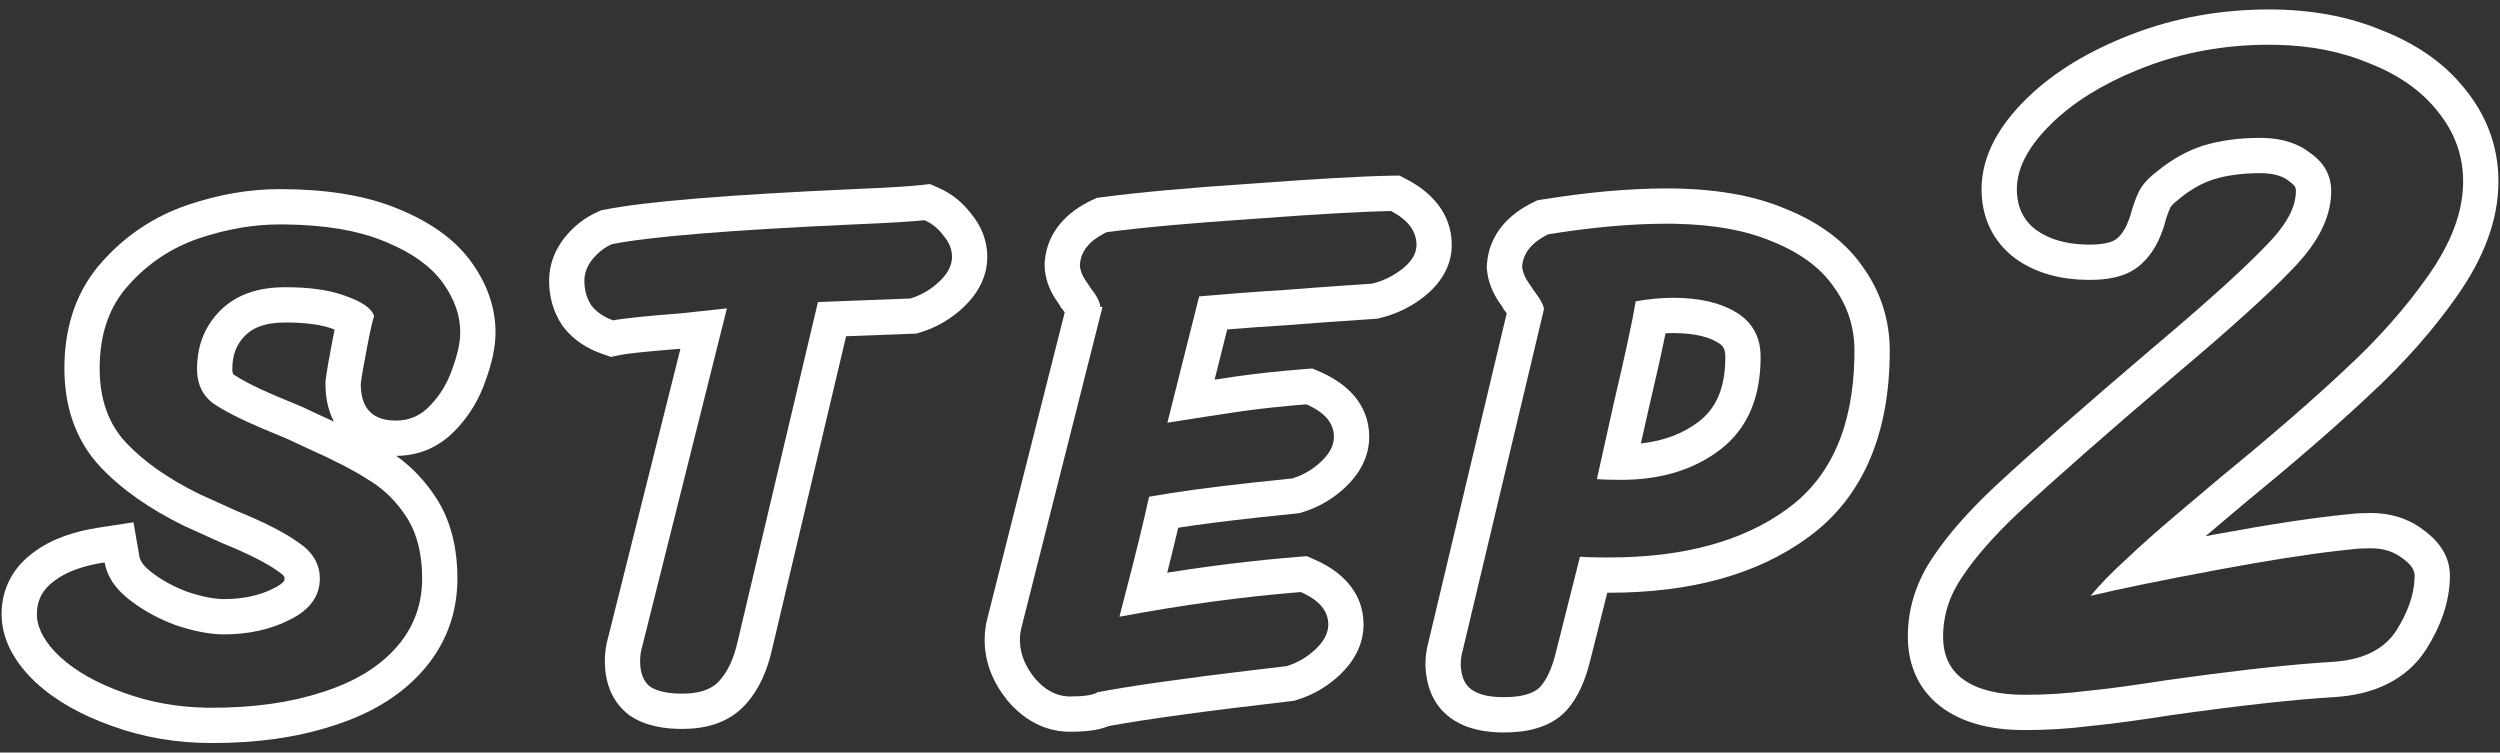
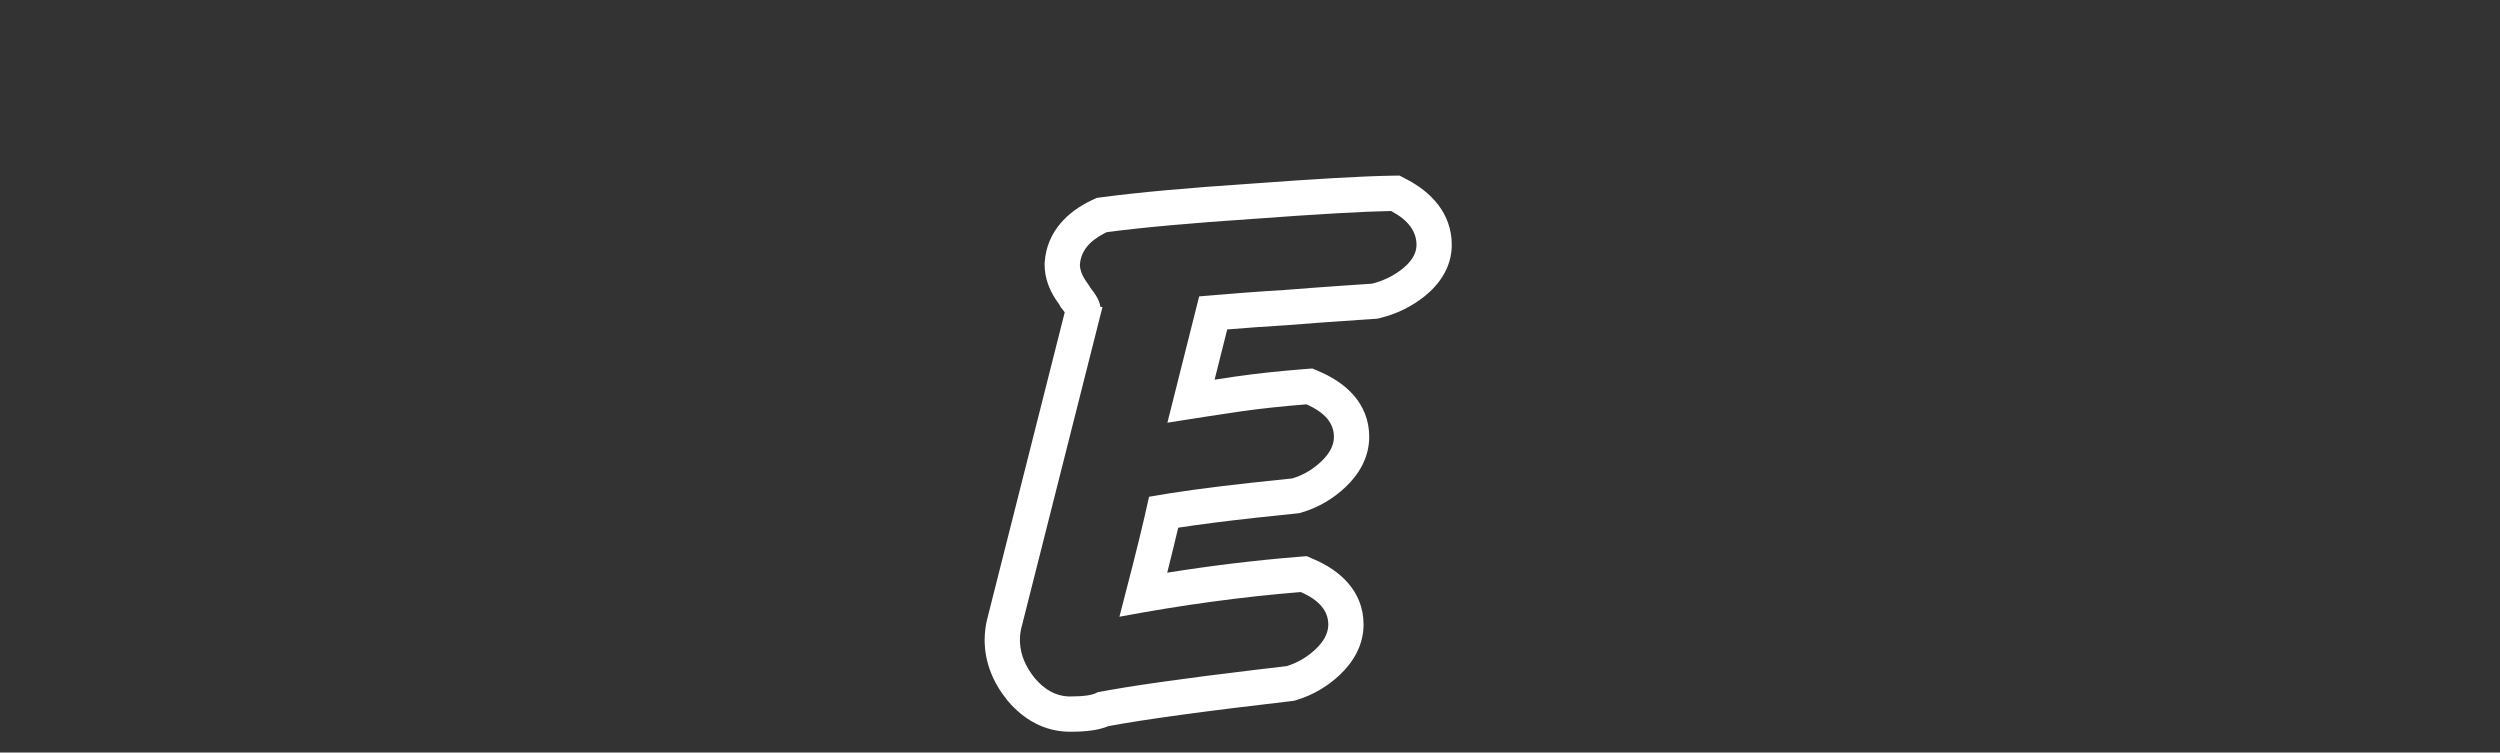
<svg xmlns="http://www.w3.org/2000/svg" width="196" height="59" viewBox="0 0 196 59" fill="none">
  <rect x="0" y="0" width="196" height="59" fill="#333333" stroke="none" />
-   <path d="M189.308 45.116C189.308 44.66 188.978 44.203 188.318 43.746C187.742 43.303 187.048 43.053 186.238 42.998L185.885 42.986C185.277 42.986 184.794 43.011 184.439 43.062L183.41 43.17C180.914 43.453 177.758 43.949 173.941 44.659C169.581 45.471 166.234 46.155 163.901 46.713C164.611 45.851 165.524 44.913 166.64 43.898C167.755 42.834 169.124 41.616 170.747 40.247C172.369 38.878 173.511 37.915 174.17 37.357C178.075 34.163 181.295 31.373 183.83 28.989C186.416 26.606 188.597 24.147 190.372 21.611C192.198 19.025 193.11 16.565 193.11 14.232C193.11 12.204 192.451 10.379 191.133 8.756C189.865 7.133 188.065 5.866 185.732 4.953C183.593 4.05 181.164 3.569 178.445 3.513L177.897 3.508C174.449 3.508 171.204 4.091 168.161 5.257L167.598 5.479C164.816 6.609 162.57 8.005 160.858 9.669L160.527 10.001C158.923 11.659 158.12 13.273 158.12 14.842L158.126 15.095C158.185 16.343 158.691 17.323 159.642 18.036C160.64 18.749 161.928 19.128 163.506 19.173L163.825 19.177C164.941 19.177 165.676 19 166.031 18.645C166.386 18.334 166.682 17.848 166.921 17.189L167.02 16.895C167.222 16.135 167.451 15.5 167.704 14.993C167.958 14.486 168.414 13.979 169.073 13.472C170.24 12.508 171.457 11.824 172.725 11.418C174.043 11.012 175.539 10.81 177.213 10.81L177.514 10.815C178.999 10.862 180.217 11.267 181.168 12.027C182.233 12.788 182.766 13.776 182.766 14.993L182.755 15.346C182.651 17.108 181.767 18.892 180.104 20.698L179.755 21.07C177.931 22.987 174.902 25.728 170.671 29.294C165.245 33.908 161.087 37.559 158.196 40.247C156.32 42.022 154.875 43.67 153.86 45.191C152.846 46.662 152.339 48.235 152.339 49.908L152.346 50.188C152.411 51.57 152.967 52.618 154.013 53.331C155.128 54.092 156.7 54.472 158.729 54.472C160.402 54.472 162.025 54.371 163.597 54.168C165.169 54.016 167.248 53.737 169.834 53.331C174.538 52.666 178.465 52.213 181.615 51.975L182.918 51.886C185.105 51.743 186.689 51.021 187.673 49.72L187.862 49.451C188.766 48.025 189.245 46.666 189.302 45.373L189.308 45.116ZM195.877 14.232C195.877 17.305 194.673 20.31 192.638 23.196L192.639 23.197C190.736 25.916 188.418 28.523 185.705 31.023C183.111 33.461 179.846 36.287 175.922 39.498C175.31 40.015 174.307 40.862 172.912 42.039C173.085 42.007 173.259 41.973 173.436 41.94C177.831 41.123 181.42 40.573 184.174 40.309C184.688 40.244 185.273 40.22 185.885 40.22C187.357 40.22 188.788 40.618 190.005 41.554H190.004C190.855 42.166 192.073 43.321 192.073 45.116C192.073 47.15 191.356 49.105 190.199 50.932L190.188 50.949L190.176 50.968C188.588 53.391 185.987 54.457 183.098 54.645L183.085 54.647C179.848 54.843 175.577 55.312 170.248 56.065C167.68 56.468 165.567 56.752 163.93 56.913C162.241 57.13 160.506 57.238 158.729 57.238C156.407 57.238 154.206 56.811 152.454 55.616C150.478 54.269 149.573 52.209 149.573 49.908C149.573 47.646 150.267 45.542 151.564 43.649C152.73 41.903 154.327 40.099 156.295 38.238L156.304 38.23L156.312 38.222C159.248 35.492 163.442 31.81 168.879 27.186L168.889 27.179C173.395 23.381 176.422 20.612 178.068 18.824C179.56 17.205 180 15.941 180 14.993C180 14.746 179.963 14.565 179.561 14.277L179.499 14.234L179.44 14.187C179.029 13.857 178.368 13.576 177.213 13.576C175.762 13.576 174.55 13.752 173.546 14.06C172.663 14.345 171.759 14.841 170.835 15.604L170.798 15.636L170.76 15.665C170.536 15.837 170.387 15.978 170.293 16.083C170.212 16.172 170.183 16.223 170.179 16.23C170.034 16.52 169.864 16.964 169.692 17.607L169.678 17.664L169.66 17.72C169.342 18.738 168.825 19.842 167.915 20.668C167.254 21.296 166.47 21.586 165.862 21.732C165.208 21.89 164.509 21.943 163.825 21.943C161.706 21.943 159.696 21.475 158.033 20.287L158.008 20.269L157.981 20.249C156.209 18.919 155.355 17.001 155.354 14.842C155.354 12.109 156.845 9.713 158.931 7.686C161.089 5.587 163.872 3.938 167.171 2.674C170.548 1.379 174.131 0.741 177.897 0.741C181.113 0.741 184.078 1.265 186.74 2.377L187.24 2.58C189.713 3.625 191.782 5.093 193.312 7.053H193.312C194.996 9.143 195.877 11.565 195.877 14.232Z" fill="white" />
-   <path d="M145.39 27.496C145.39 25.652 144.855 23.993 143.785 22.518C142.752 21.006 141.13 19.806 138.917 18.921C136.877 18.057 134.335 17.598 131.29 17.544L130.675 17.538C127.909 17.538 124.811 17.815 121.381 18.368L121.146 18.488C120.007 19.102 119.403 19.91 119.334 20.913C119.371 21.282 119.518 21.669 119.776 22.074C120.034 22.443 120.182 22.664 120.219 22.738L120.401 22.98C120.801 23.524 121.017 23.942 121.049 24.232L114.687 50.952C114.576 51.321 114.521 51.709 114.521 52.114C114.557 53.036 114.834 53.681 115.351 54.05C115.835 54.405 116.545 54.605 117.48 54.649L117.896 54.658C119.209 54.658 120.134 54.416 120.67 53.93L120.771 53.829C121.288 53.239 121.694 52.335 121.989 51.118L123.87 43.649C124.23 43.677 124.745 43.694 125.415 43.701L126.138 43.705C132.002 43.705 136.667 42.432 140.134 39.888C143.528 37.422 145.279 33.469 145.385 28.027L145.39 27.496ZM135.266 27.994C135.266 27.345 135.086 27.102 134.697 26.862C134.022 26.445 132.921 26.113 131.172 26.113C130.979 26.113 130.782 26.118 130.579 26.128C130.258 27.696 129.804 29.726 129.222 32.202C129.047 32.972 128.855 33.828 128.646 34.768C130.531 34.556 132.014 33.953 133.194 33.047C134.471 32.059 135.266 30.541 135.266 27.994ZM138.02 28.586C137.896 31.501 136.85 33.72 134.879 35.241L134.485 35.529C132.486 36.923 130.017 37.62 127.078 37.62C126.267 37.62 125.64 37.601 125.197 37.565C125.714 35.204 126.157 33.213 126.525 31.59C127.41 27.828 127.982 25.173 128.24 23.624C129.273 23.44 130.25 23.347 131.172 23.347C133.237 23.347 134.897 23.734 136.151 24.509C137.405 25.283 138.032 26.445 138.032 27.994L138.02 28.586ZM148.156 27.496C148.156 33.782 146.202 38.893 141.771 42.117C137.684 45.117 132.38 46.471 126.138 46.471C126.095 46.471 126.053 46.47 126.011 46.47L124.671 51.794L124.67 51.793C124.326 53.203 123.783 54.588 122.854 55.65L122.824 55.684L122.794 55.716C121.454 57.152 119.469 57.425 117.896 57.425C116.53 57.425 114.989 57.2 113.743 56.3V56.301C113.739 56.298 113.735 56.294 113.73 56.291C113.725 56.287 113.72 56.284 113.715 56.28V56.279C112.253 55.218 111.811 53.587 111.757 52.225L111.755 52.169V52.114C111.755 51.489 111.836 50.868 112.008 50.261L118.126 24.561C118.097 24.522 118.069 24.479 118.035 24.436L117.867 24.221L117.795 24.076C117.79 24.069 117.785 24.061 117.779 24.052C117.722 23.966 117.634 23.838 117.51 23.661L117.476 23.611L117.442 23.56C117.019 22.894 116.672 22.096 116.581 21.189L116.558 20.956L116.574 20.723C116.739 18.335 118.333 16.773 120.172 15.88L120.538 15.702L120.94 15.638C124.481 15.067 127.73 14.773 130.675 14.773C134.225 14.773 137.371 15.262 139.996 16.374H139.995C142.516 17.391 144.611 18.857 146.024 20.894C146.029 20.9 146.033 20.907 146.038 20.913C146.048 20.928 146.059 20.942 146.069 20.957H146.068C147.455 22.895 148.156 25.102 148.156 27.496Z" fill="white" />
  <path d="M104.138 48.961C104.138 47.892 103.419 47.043 101.98 46.416C97.407 46.785 92.668 47.43 87.763 48.352L88.205 46.637C89.016 43.539 89.643 40.976 90.086 38.947C92.114 38.578 94.807 38.21 98.163 37.841L101.316 37.509C102.058 37.283 102.73 36.916 103.331 36.408L103.584 36.182C104.248 35.555 104.58 34.909 104.58 34.245C104.58 33.176 103.861 32.327 102.423 31.7C100.542 31.848 98.826 32.033 97.277 32.254C95.765 32.475 93.848 32.77 91.524 33.139L94.014 23.236C96.558 23.015 98.771 22.849 100.652 22.738C101.593 22.665 102.437 22.6 103.184 22.545L105.134 22.406L107.567 22.24C108.342 22.047 109.046 21.726 109.68 21.278L109.946 21.079C110.638 20.526 111.006 19.94 111.049 19.322L111.053 19.198C111.053 18.129 110.389 17.243 109.062 16.542C106.922 16.579 103.363 16.783 98.384 17.151C93.405 17.483 89.533 17.833 86.767 18.202L86.525 18.322C85.354 18.936 84.734 19.744 84.665 20.747C84.665 21.116 84.794 21.503 85.052 21.908C85.31 22.276 85.457 22.498 85.494 22.572C85.974 23.162 86.232 23.661 86.269 24.066H86.435L80.128 49.016C80.017 49.384 79.962 49.772 79.962 50.178L79.967 50.371C80.012 51.335 80.398 52.266 81.124 53.165C81.885 54.064 82.743 54.542 83.698 54.598L83.891 54.603C84.997 54.603 85.716 54.493 86.048 54.272C88.565 53.787 92.663 53.204 98.343 52.523L100.874 52.225C101.722 51.966 102.478 51.523 103.142 50.897C103.764 50.309 104.095 49.705 104.134 49.085L104.138 48.961ZM113.818 19.198C113.818 21.015 112.777 22.356 111.674 23.238L111.66 23.25C110.645 24.051 109.495 24.61 108.238 24.924L108 24.983L105.321 25.166H105.317C104.227 25.239 102.745 25.349 100.869 25.496L100.814 25.5C99.462 25.579 97.929 25.688 96.214 25.827L95.224 29.766C95.819 29.675 96.37 29.591 96.877 29.517L96.887 29.516C98.504 29.285 100.278 29.094 102.206 28.942L102.895 28.889L103.528 29.165C105.431 29.994 107.347 31.584 107.347 34.245C107.347 35.921 106.486 37.245 105.483 38.192C104.519 39.103 103.391 39.769 102.122 40.155L101.869 40.232L101.605 40.26L98.464 40.59L98.465 40.591C96.071 40.854 94.042 41.114 92.371 41.371C92.121 42.441 91.833 43.616 91.509 44.898C95.005 44.343 98.421 43.928 101.758 43.659L102.449 43.602L103.085 43.88C104.988 44.709 106.903 46.3 106.903 48.961C106.903 50.637 106.044 51.961 105.041 52.908C104.076 53.819 102.948 54.485 101.679 54.871L101.44 54.943L101.191 54.973C94.462 55.752 89.722 56.404 86.908 56.926C86.447 57.115 86.004 57.204 85.68 57.254C85.129 57.339 84.52 57.369 83.891 57.369C81.87 57.369 80.225 56.385 79.013 54.952L78.992 54.928L78.973 54.903C77.881 53.551 77.196 51.959 77.196 50.178C77.196 49.557 77.277 48.94 77.446 48.336L83.475 24.485C83.44 24.437 83.399 24.38 83.348 24.316L83.156 24.081L83.07 23.909C83.066 23.902 83.061 23.894 83.055 23.886C82.998 23.8 82.91 23.672 82.786 23.495L82.751 23.445L82.719 23.394C82.263 22.677 81.898 21.779 81.898 20.747V20.651L81.905 20.557C82.073 18.13 83.732 16.577 85.586 15.701L85.975 15.518L86.401 15.46C89.257 15.079 93.2 14.724 98.2 14.391C103.171 14.023 106.792 13.815 109.014 13.776L109.724 13.765L110.353 14.097C112.171 15.057 113.818 16.706 113.818 19.198Z" fill="white" />
-   <path d="M74.638 20.139C74.638 19.549 74.416 18.995 73.974 18.479C73.568 17.925 73.07 17.52 72.481 17.262C71.485 17.372 69.64 17.483 66.948 17.594C57.249 18.036 50.923 18.552 47.973 19.143L47.755 19.246C47.255 19.504 46.811 19.875 46.424 20.359C46.018 20.876 45.815 21.429 45.815 22.02L45.824 22.292C45.865 22.917 46.047 23.471 46.369 23.955C46.724 24.407 47.205 24.761 47.815 25.015L48.084 25.117C48.785 24.97 50.555 24.786 53.395 24.564C55.753 24.306 56.952 24.177 56.99 24.177L50.352 50.676C50.241 51.044 50.186 51.431 50.185 51.837C50.185 52.759 50.444 53.423 50.96 53.829C51.513 54.198 52.362 54.382 53.505 54.382C54.87 54.382 55.847 54.032 56.438 53.331C57.064 52.63 57.525 51.634 57.82 50.344L64.127 23.679L71.374 23.402C72.222 23.144 72.978 22.701 73.642 22.074C74.264 21.486 74.595 20.883 74.634 20.263L74.638 20.139ZM77.403 20.139C77.403 21.815 76.544 23.139 75.541 24.086C74.576 24.997 73.448 25.663 72.179 26.049L71.837 26.152L66.334 26.362L60.513 50.977C60.153 52.542 59.535 54.017 58.498 55.176L58.496 55.174C57.167 56.703 55.255 57.148 53.505 57.148C52.164 57.148 50.656 56.95 49.426 56.13L49.336 56.07L49.251 56.004C47.827 54.885 47.42 53.246 47.42 51.837C47.42 51.198 47.505 50.563 47.685 49.942L53.346 27.343C50.608 27.559 49.124 27.725 48.653 27.824L47.898 27.983L47.17 27.727C46.03 27.329 44.982 26.668 44.193 25.664L44.127 25.579L44.067 25.49C43.363 24.434 43.05 23.241 43.05 22.02C43.05 20.74 43.506 19.596 44.249 18.65L44.257 18.642L44.264 18.632C44.958 17.764 45.824 17.064 46.864 16.608L47.138 16.488L47.431 16.431C50.625 15.792 57.17 15.271 66.822 14.83H66.835C69.535 14.719 71.288 14.611 72.175 14.513L72.91 14.431L73.589 14.727C74.607 15.173 75.449 15.86 76.11 16.723C76.892 17.652 77.403 18.81 77.403 20.139Z" fill="white" />
-   <path d="M33.096 45.364C33.096 43.532 32.739 42.008 32.025 40.791L31.879 40.552C31.118 39.376 30.195 38.443 29.11 37.754L28.892 37.62C27.748 36.883 26.18 36.071 24.189 35.185L22.529 34.411L20.538 33.581C18.805 32.843 17.513 32.18 16.665 31.59C15.904 31.002 15.501 30.187 15.453 29.145L15.448 28.935C15.448 27.206 15.983 25.752 17.053 24.574L17.273 24.343C18.491 23.126 20.187 22.518 22.363 22.518L23.092 22.528C24.75 22.581 26.111 22.817 27.176 23.236L27.621 23.405C28.602 23.809 29.173 24.269 29.334 24.785C29.223 25.043 29.038 25.855 28.78 27.22C28.522 28.547 28.356 29.506 28.282 30.096C28.282 31.894 29.093 32.85 30.714 32.962L31.049 32.973C32.118 32.973 33.022 32.567 33.76 31.756C34.534 30.945 35.106 29.985 35.475 28.879C35.83 27.911 36.029 27.07 36.073 26.355L36.083 26.058C36.083 24.778 35.661 23.532 34.818 22.317L34.645 22.074C33.745 20.864 32.328 19.849 30.392 19.027L29.998 18.866C28.027 18.071 25.537 17.648 22.529 17.599L21.921 17.594C19.856 17.594 17.735 17.963 15.559 18.7C13.42 19.438 11.594 20.655 10.082 22.352L9.808 22.668C8.478 24.284 7.814 26.355 7.813 28.879C7.813 31.313 8.515 33.268 9.916 34.743C11.318 36.218 13.217 37.546 15.614 38.727L18.546 40.054C20.722 40.939 22.345 41.769 23.414 42.543C24.52 43.281 25.074 44.221 25.074 45.364L25.064 45.617C24.974 46.862 24.203 47.847 22.751 48.573C21.239 49.348 19.505 49.735 17.551 49.735V46.969C19.133 46.969 20.423 46.658 21.489 46.111L21.502 46.105L21.514 46.1C22.009 45.852 22.195 45.648 22.253 45.568C22.28 45.531 22.288 45.508 22.293 45.494C22.298 45.479 22.308 45.44 22.308 45.364C22.308 45.262 22.29 45.228 22.275 45.204C22.252 45.164 22.16 45.032 21.88 44.845L21.836 44.815L21.792 44.783C20.99 44.202 19.607 43.472 17.504 42.616L17.454 42.596L17.405 42.573L14.473 41.246L14.433 41.227L14.393 41.208C11.789 39.926 9.596 38.422 7.911 36.648C5.928 34.561 5.048 31.874 5.048 28.879C5.048 25.845 5.86 23.118 7.663 20.921L8.037 20.488C9.859 18.451 12.078 16.974 14.657 16.085L14.664 16.083L14.671 16.08C17.101 15.256 19.522 14.827 21.921 14.827C25.405 14.827 28.476 15.273 31.017 16.295H31.018C33.439 17.255 35.495 18.58 36.865 20.425C38.113 22.105 38.849 23.998 38.849 26.058C38.849 27.255 38.547 28.509 38.098 29.753C37.605 31.23 36.827 32.548 35.76 33.666L35.759 33.665C34.522 35.001 32.907 35.734 31.065 35.738C32.304 36.616 33.349 37.731 34.201 39.049C35.379 40.869 35.861 43.038 35.861 45.364C35.861 48.147 34.91 50.636 33.045 52.697L33.044 52.696C31.27 54.661 28.883 56.029 26.067 56.911L26.066 56.91C23.264 57.825 20.098 58.255 16.61 58.255C13.878 58.255 11.27 57.819 8.809 56.928V56.927C6.471 56.104 4.447 55.003 2.853 53.55L2.837 53.535L2.822 53.522C1.331 52.12 0.124 50.317 0.124 48.131C0.124 46.133 1.044 44.474 2.6 43.329V43.328C4.025 42.245 5.835 41.654 7.785 41.357L10.466 40.95L10.927 43.622C10.968 43.861 11.122 44.263 11.801 44.802C12.612 45.445 13.575 45.984 14.712 46.406C15.952 46.816 16.883 46.969 17.551 46.969V49.735L17.141 49.724C16.164 49.671 15.047 49.435 13.788 49.016C12.562 48.564 11.463 47.985 10.491 47.279L10.082 46.969C9.013 46.121 8.386 45.162 8.201 44.093C6.505 44.351 5.195 44.83 4.273 45.53C3.351 46.194 2.891 47.061 2.891 48.131L2.897 48.339C2.969 49.378 3.575 50.433 4.716 51.505C5.97 52.648 7.648 53.59 9.75 54.327C11.755 55.053 13.891 55.439 16.155 55.484L16.61 55.488C19.892 55.488 22.769 55.083 25.24 54.272C27.711 53.497 29.629 52.354 30.993 50.842C32.307 49.39 33.005 47.694 33.087 45.756L33.096 45.364ZM18.214 28.935C18.214 29.175 18.256 29.278 18.267 29.303C18.272 29.314 18.283 29.334 18.325 29.372C18.952 29.794 20.015 30.353 21.621 31.036H21.62L23.593 31.857L23.646 31.88L23.699 31.904L25.358 32.679H25.357C25.637 32.803 25.911 32.928 26.178 33.051C25.681 32.102 25.517 31.056 25.517 30.096V29.924L25.538 29.753C25.625 29.062 25.806 28.023 26.065 26.691C26.124 26.383 26.18 26.098 26.232 25.836L26.209 25.828L26.162 25.81C25.391 25.506 24.17 25.283 22.363 25.283C20.717 25.283 19.799 25.729 19.23 26.299C18.571 26.957 18.214 27.766 18.214 28.935Z" fill="white" />
</svg>